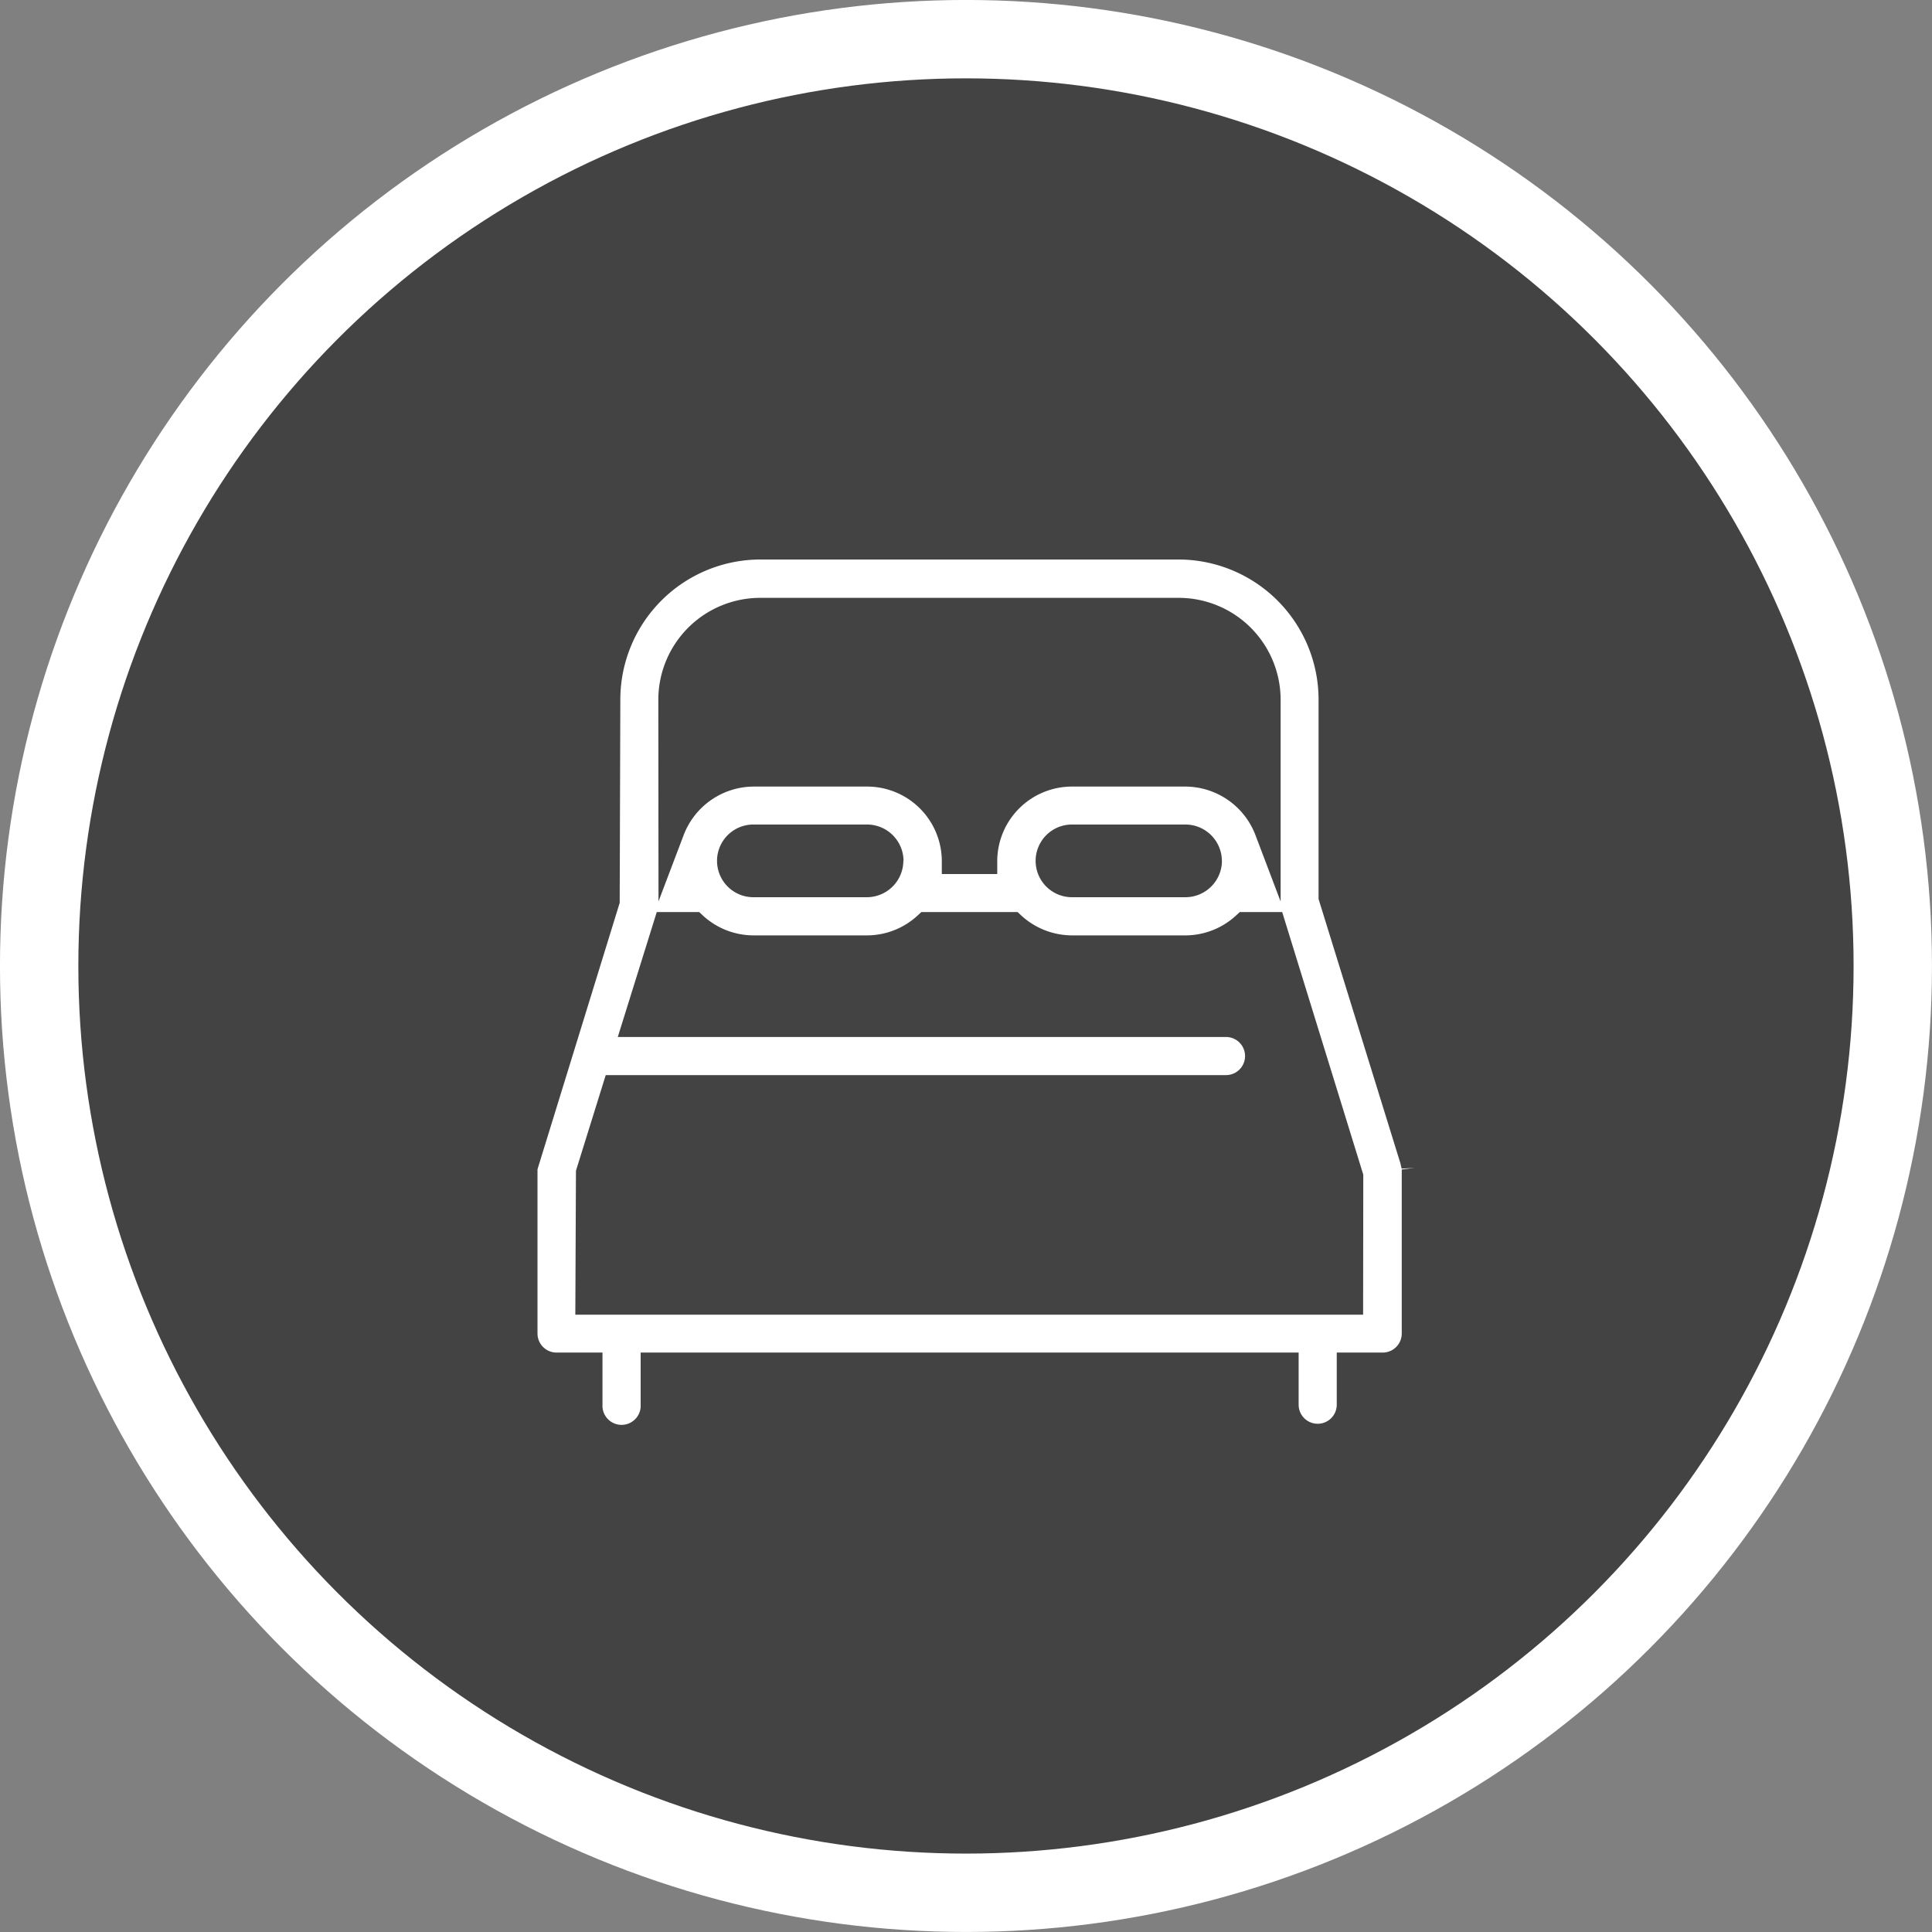
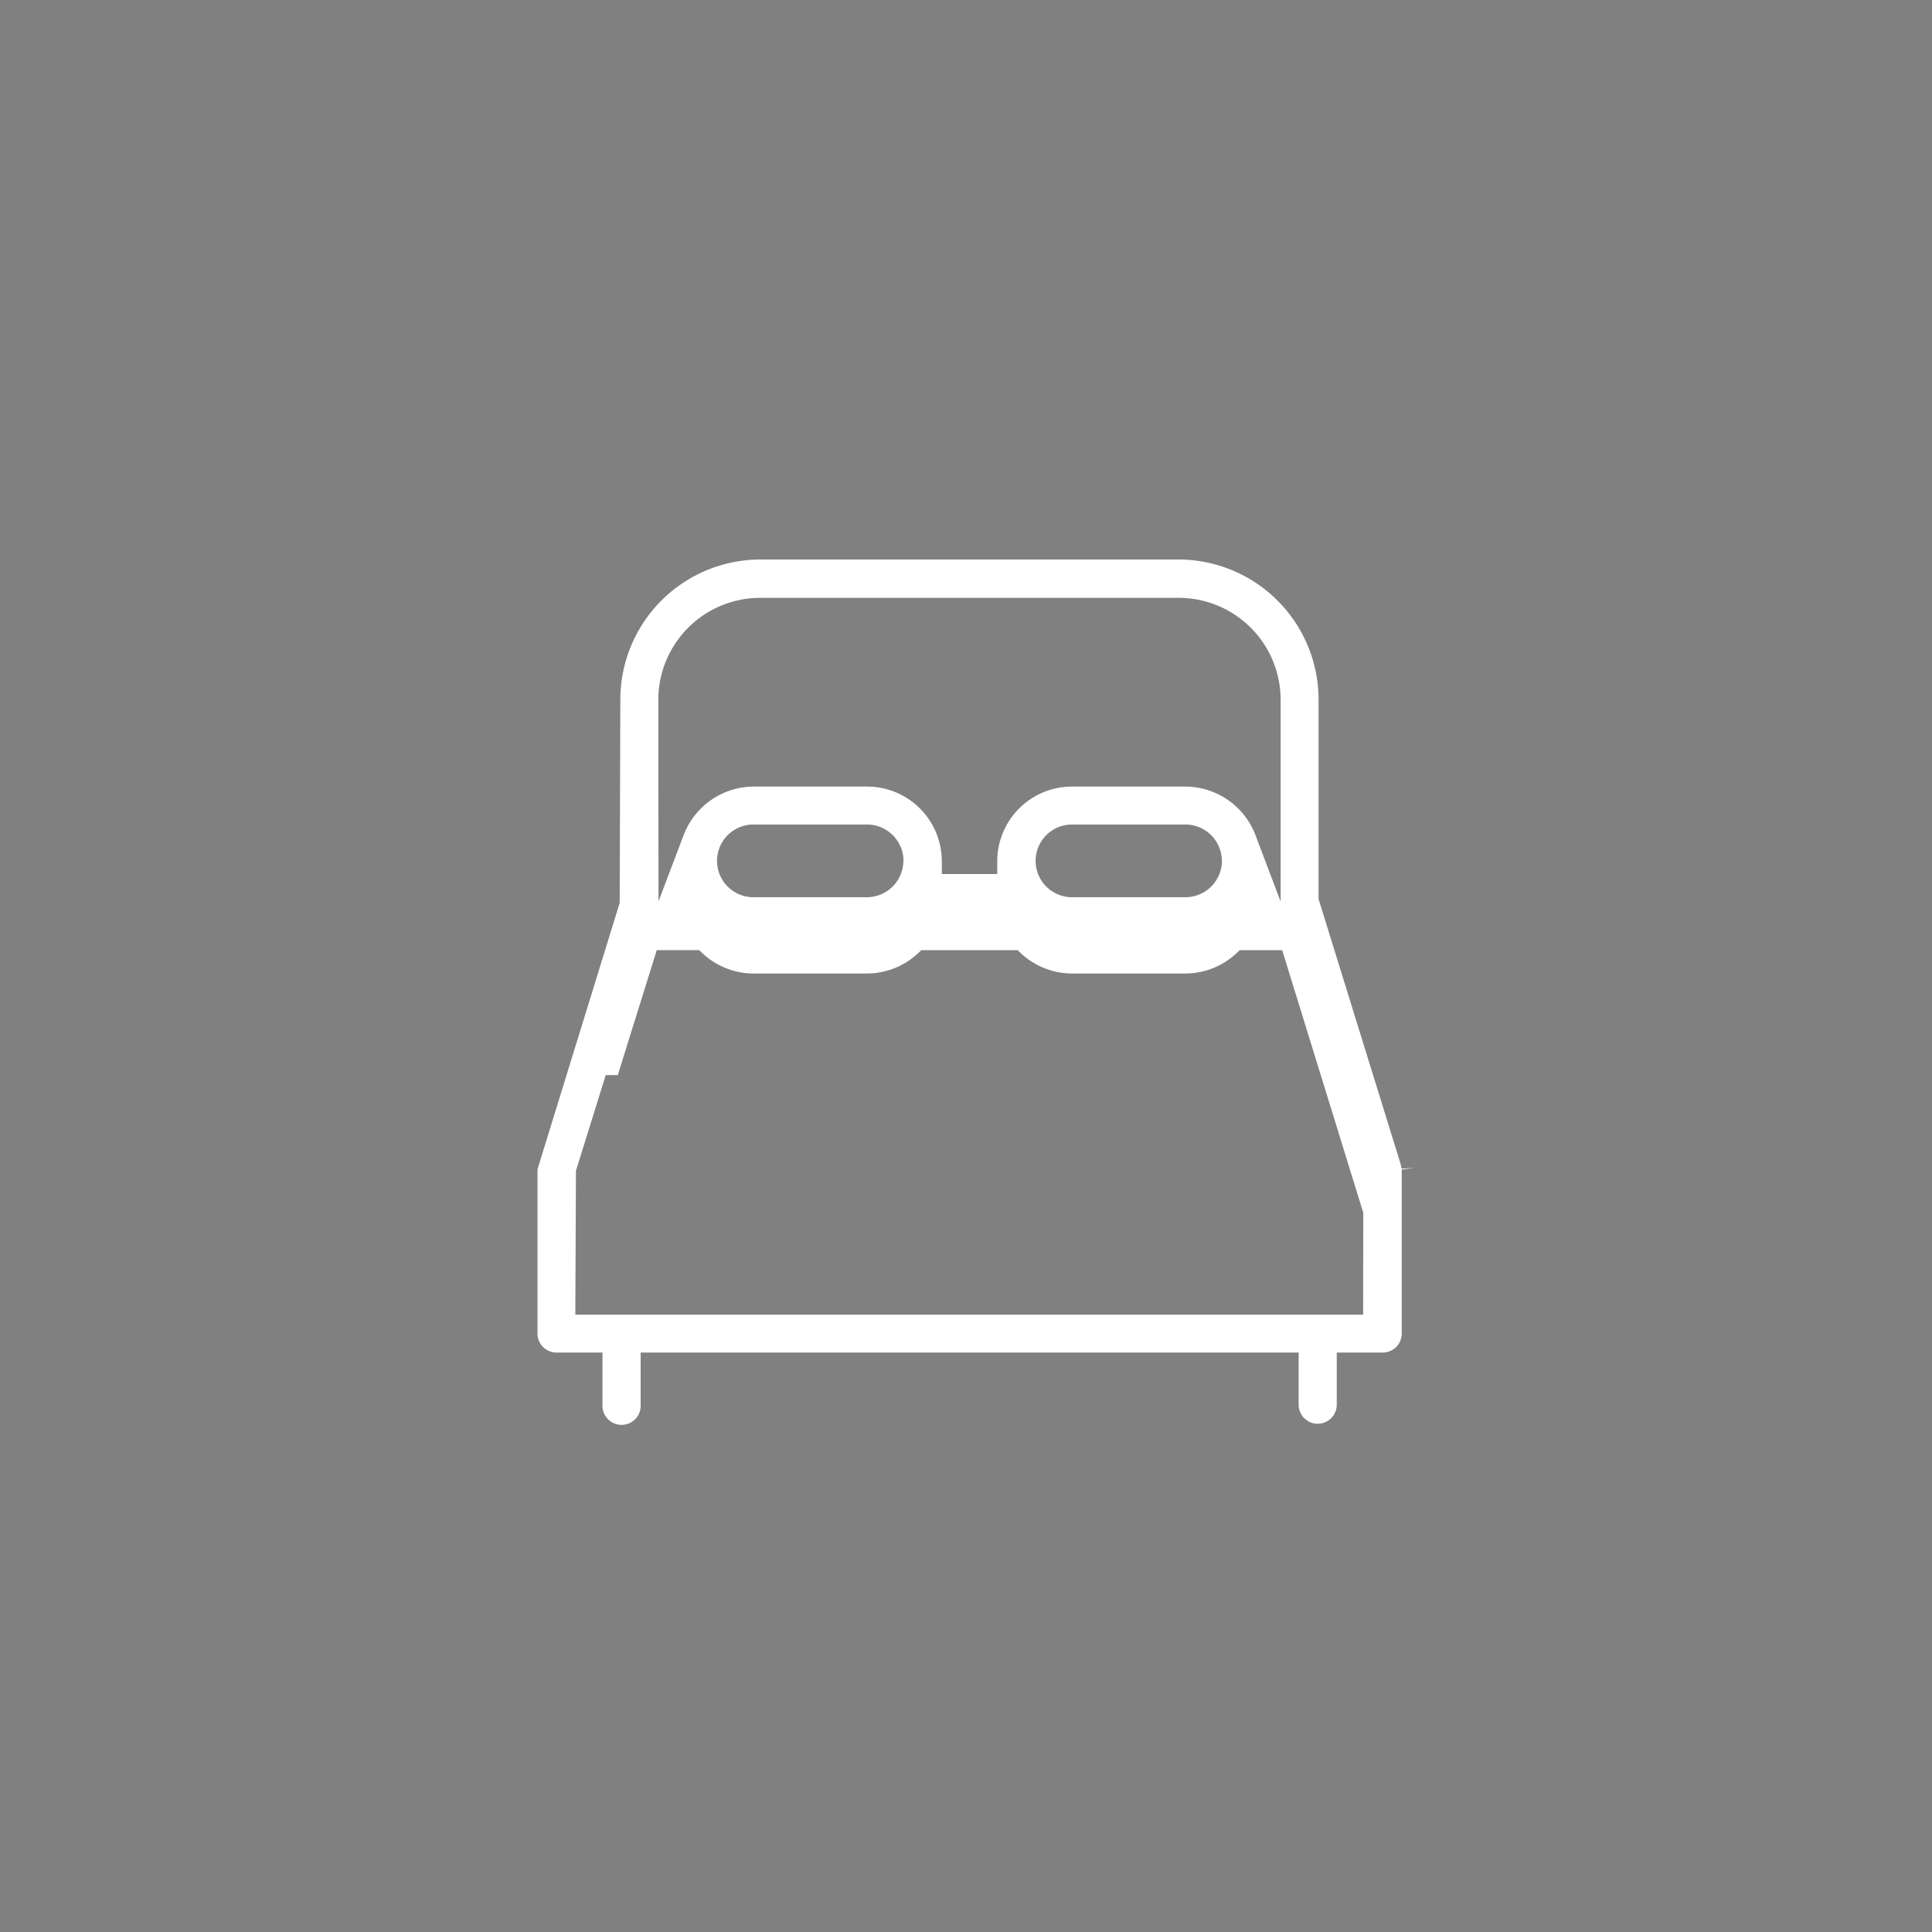
<svg xmlns="http://www.w3.org/2000/svg" width="33.353" height="33.353">
  <rect width="100%" height="100%" fill="#808080" stroke="none" />
  <g transform="translate(-840.168 -416.587)">
-     <circle data-name="Ellipse 74" cx="16" cy="16" r="16" transform="translate(840.844 417.263)" fill="#434343" stroke="#fff" stroke-width="1.353" />
    <g data-name="lodging">
-       <path data-name="Path 379" d="m864.344 436.67-1.413-4.563v-3.451a2.42 2.42 0 0 0-2.423-2.41H853.3a2.42 2.42 0 0 0-2.423 2.41l-.011 3.517-1.419 4.6v2.835a.329.329 0 0 0 .329.329h.793v.9a.33.33 0 1 0 .659 0v-.9h11.359v.9a.329.329 0 1 0 .658 0v-.9h.793a.329.329 0 0 0 .329-.329v-2.832l.223-.026-.225.011Zm-12.811-8.014a1.76 1.76 0 0 1 1.767-1.748h7.211a1.76 1.76 0 0 1 1.765 1.751v3.491l-.436-1.15a1.3 1.3 0 0 0-1.208-.834h-1.956a1.29 1.29 0 0 0-1.292 1.285v.225h-.957v-.225a1.29 1.29 0 0 0-1.291-1.285h-1.956a1.3 1.3 0 0 0-1.208.833l-.436 1.149Zm9.73 2.793a.631.631 0 0 1-.633.627h-1.956a.627.627 0 1 1 0-1.255h1.956a.631.631 0 0 1 .632.628Zm-5.5 0a.631.631 0 0 1-.633.627h-1.956a.627.627 0 1 1 0-1.255h1.956a.631.631 0 0 1 .636.628Zm7.937 7.834h-13.6l.011-2.485.514-1.651h10.708a.329.329 0 0 0 0-.658h-10.5l.673-2.157h.732l.064.06a1.293 1.293 0 0 0 .876.343h1.956a1.291 1.291 0 0 0 .875-.343l.065-.06h1.661l.064.06a1.3 1.3 0 0 0 .876.343h1.956a1.292 1.292 0 0 0 .875-.343l.065-.06h.732l1.4 4.534Z" fill="#fff" />
+       <path data-name="Path 379" d="m864.344 436.67-1.413-4.563v-3.451a2.42 2.42 0 0 0-2.423-2.41H853.3a2.42 2.42 0 0 0-2.423 2.41l-.011 3.517-1.419 4.6v2.835a.329.329 0 0 0 .329.329h.793v.9a.33.33 0 1 0 .659 0v-.9h11.359v.9a.329.329 0 1 0 .658 0v-.9h.793a.329.329 0 0 0 .329-.329v-2.832l.223-.026-.225.011Zm-12.811-8.014a1.76 1.76 0 0 1 1.767-1.748h7.211a1.76 1.76 0 0 1 1.765 1.751v3.491l-.436-1.15a1.3 1.3 0 0 0-1.208-.834h-1.956a1.29 1.29 0 0 0-1.292 1.285v.225h-.957v-.225a1.29 1.29 0 0 0-1.291-1.285h-1.956a1.3 1.3 0 0 0-1.208.833l-.436 1.149Zm9.73 2.793a.631.631 0 0 1-.633.627h-1.956a.627.627 0 1 1 0-1.255h1.956a.631.631 0 0 1 .632.628Zm-5.5 0a.631.631 0 0 1-.633.627h-1.956a.627.627 0 1 1 0-1.255h1.956a.631.631 0 0 1 .636.628Zm7.937 7.834h-13.6l.011-2.485.514-1.651h10.708h-10.5l.673-2.157h.732l.064.06a1.293 1.293 0 0 0 .876.343h1.956a1.291 1.291 0 0 0 .875-.343l.065-.06h1.661l.064.06a1.3 1.3 0 0 0 .876.343h1.956a1.292 1.292 0 0 0 .875-.343l.065-.06h.732l1.4 4.534Z" fill="#fff" />
    </g>
  </g>
</svg>